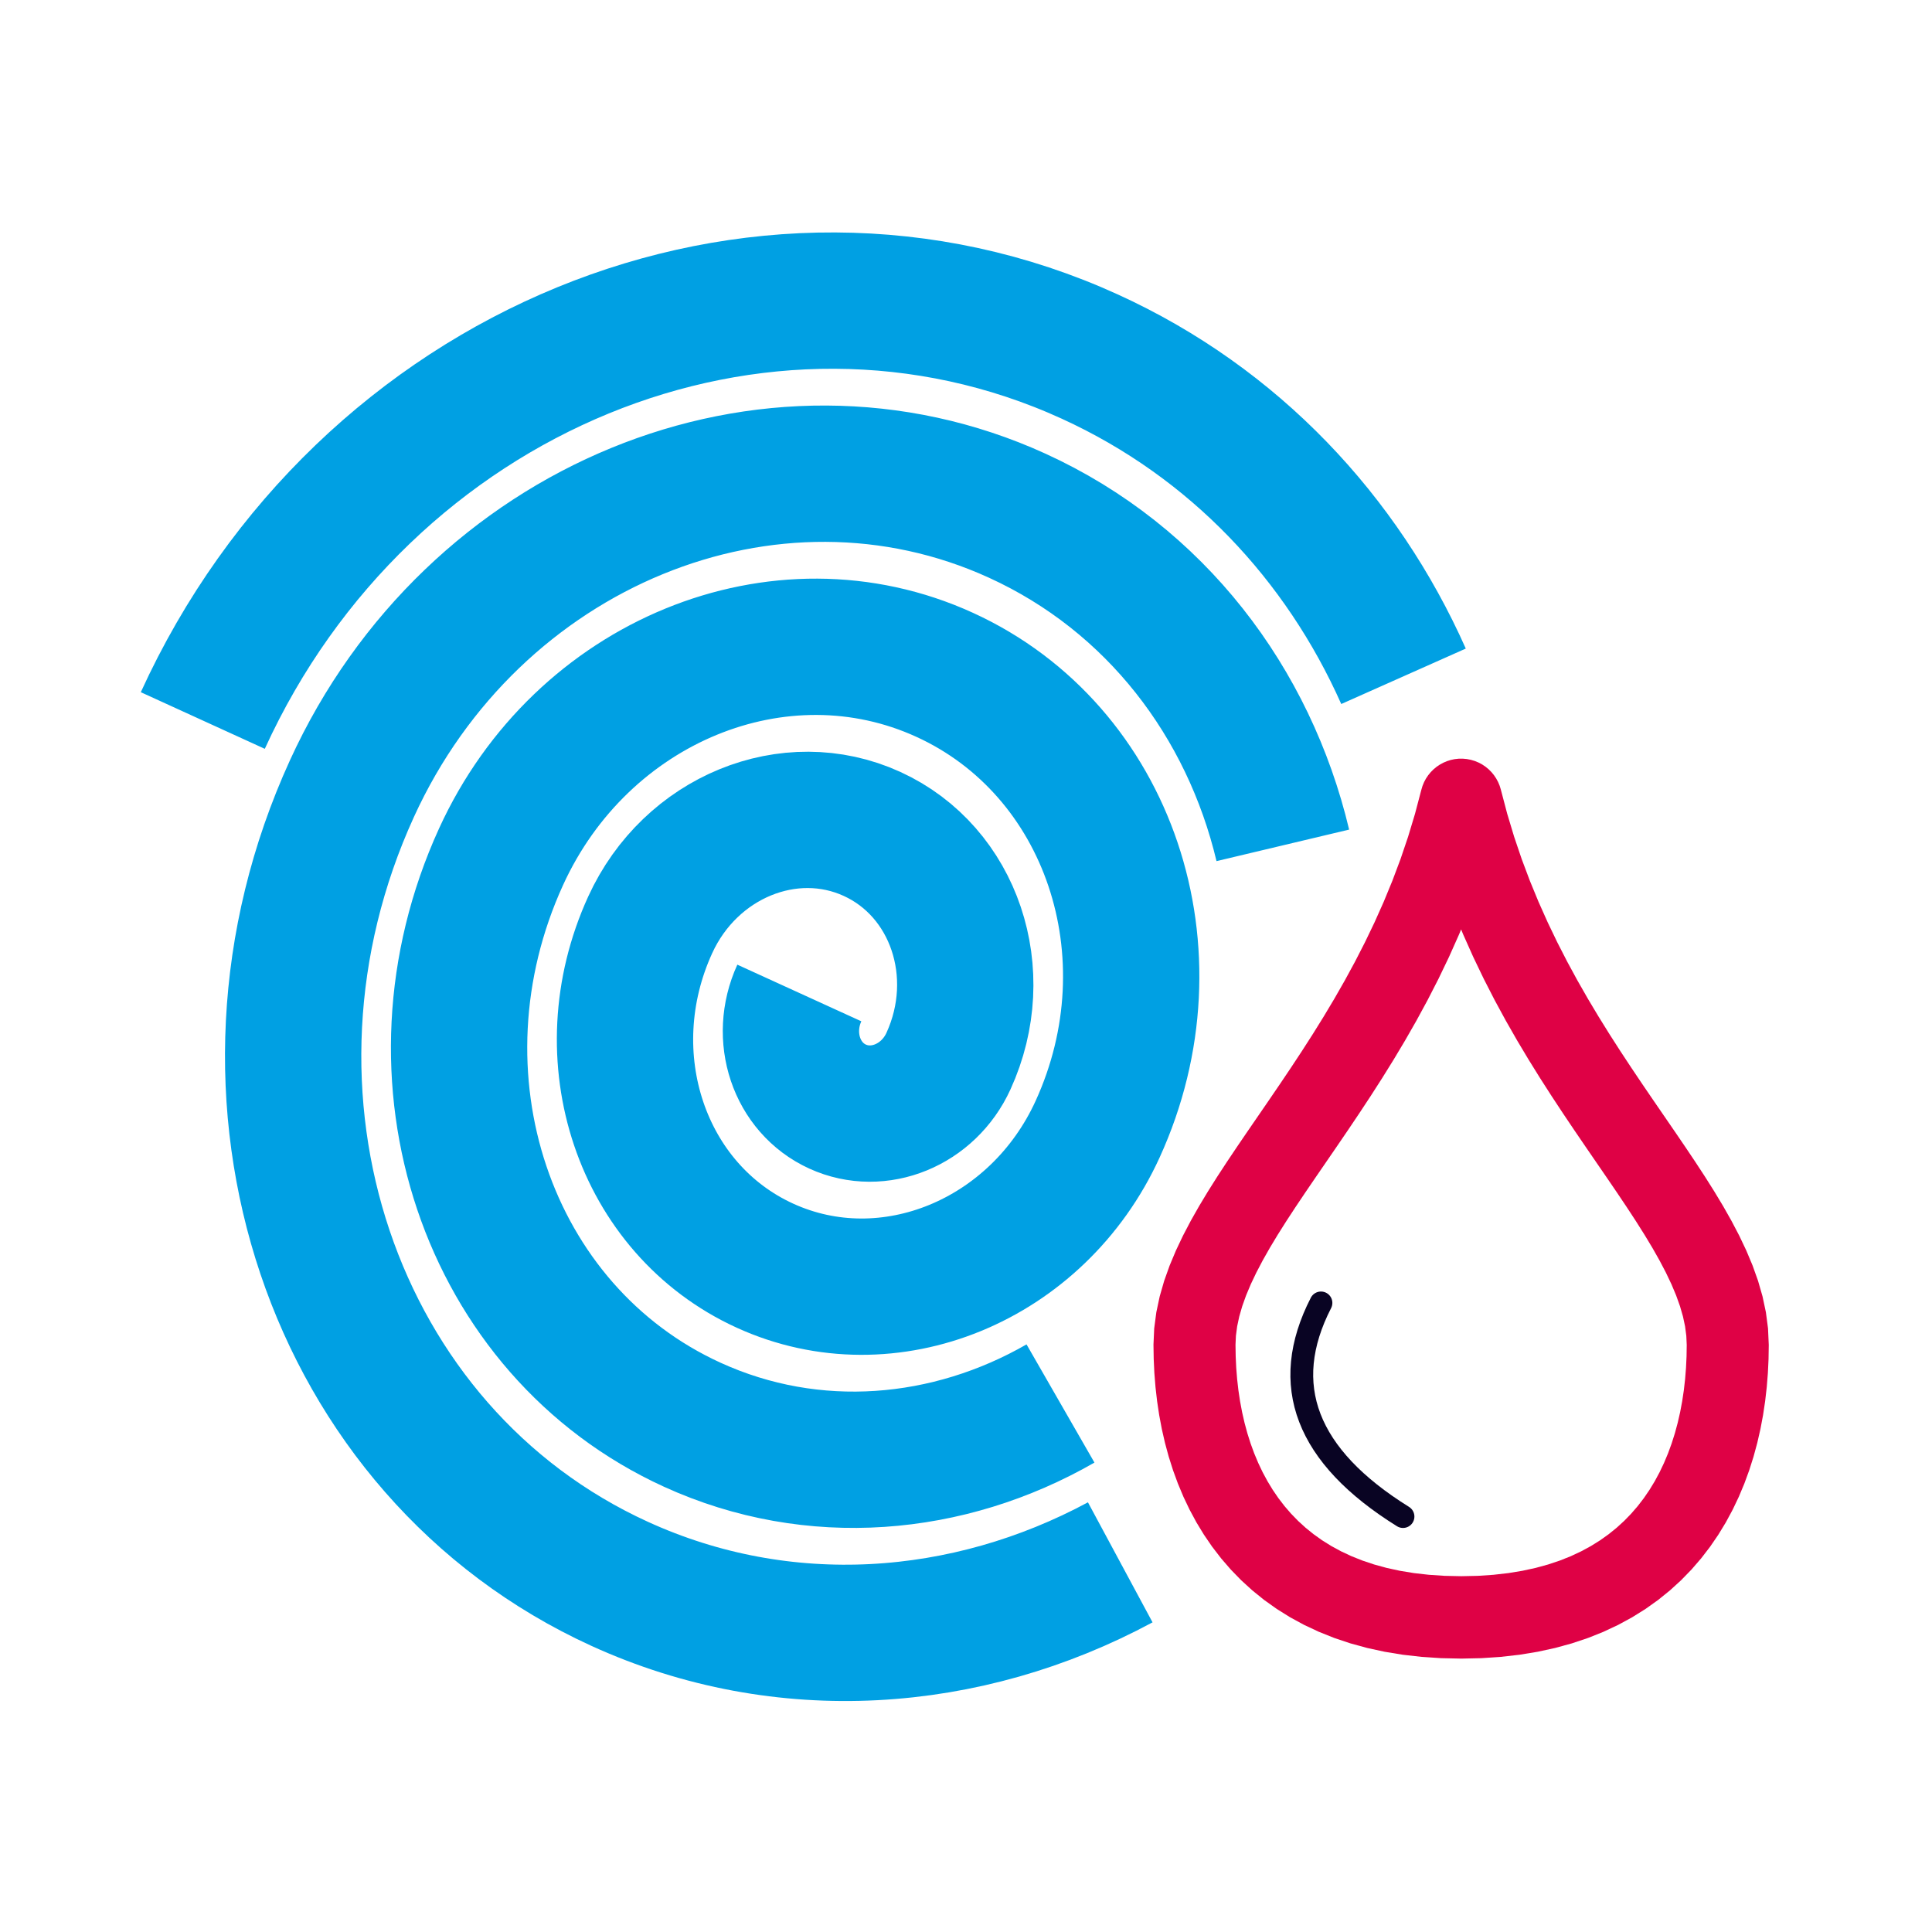
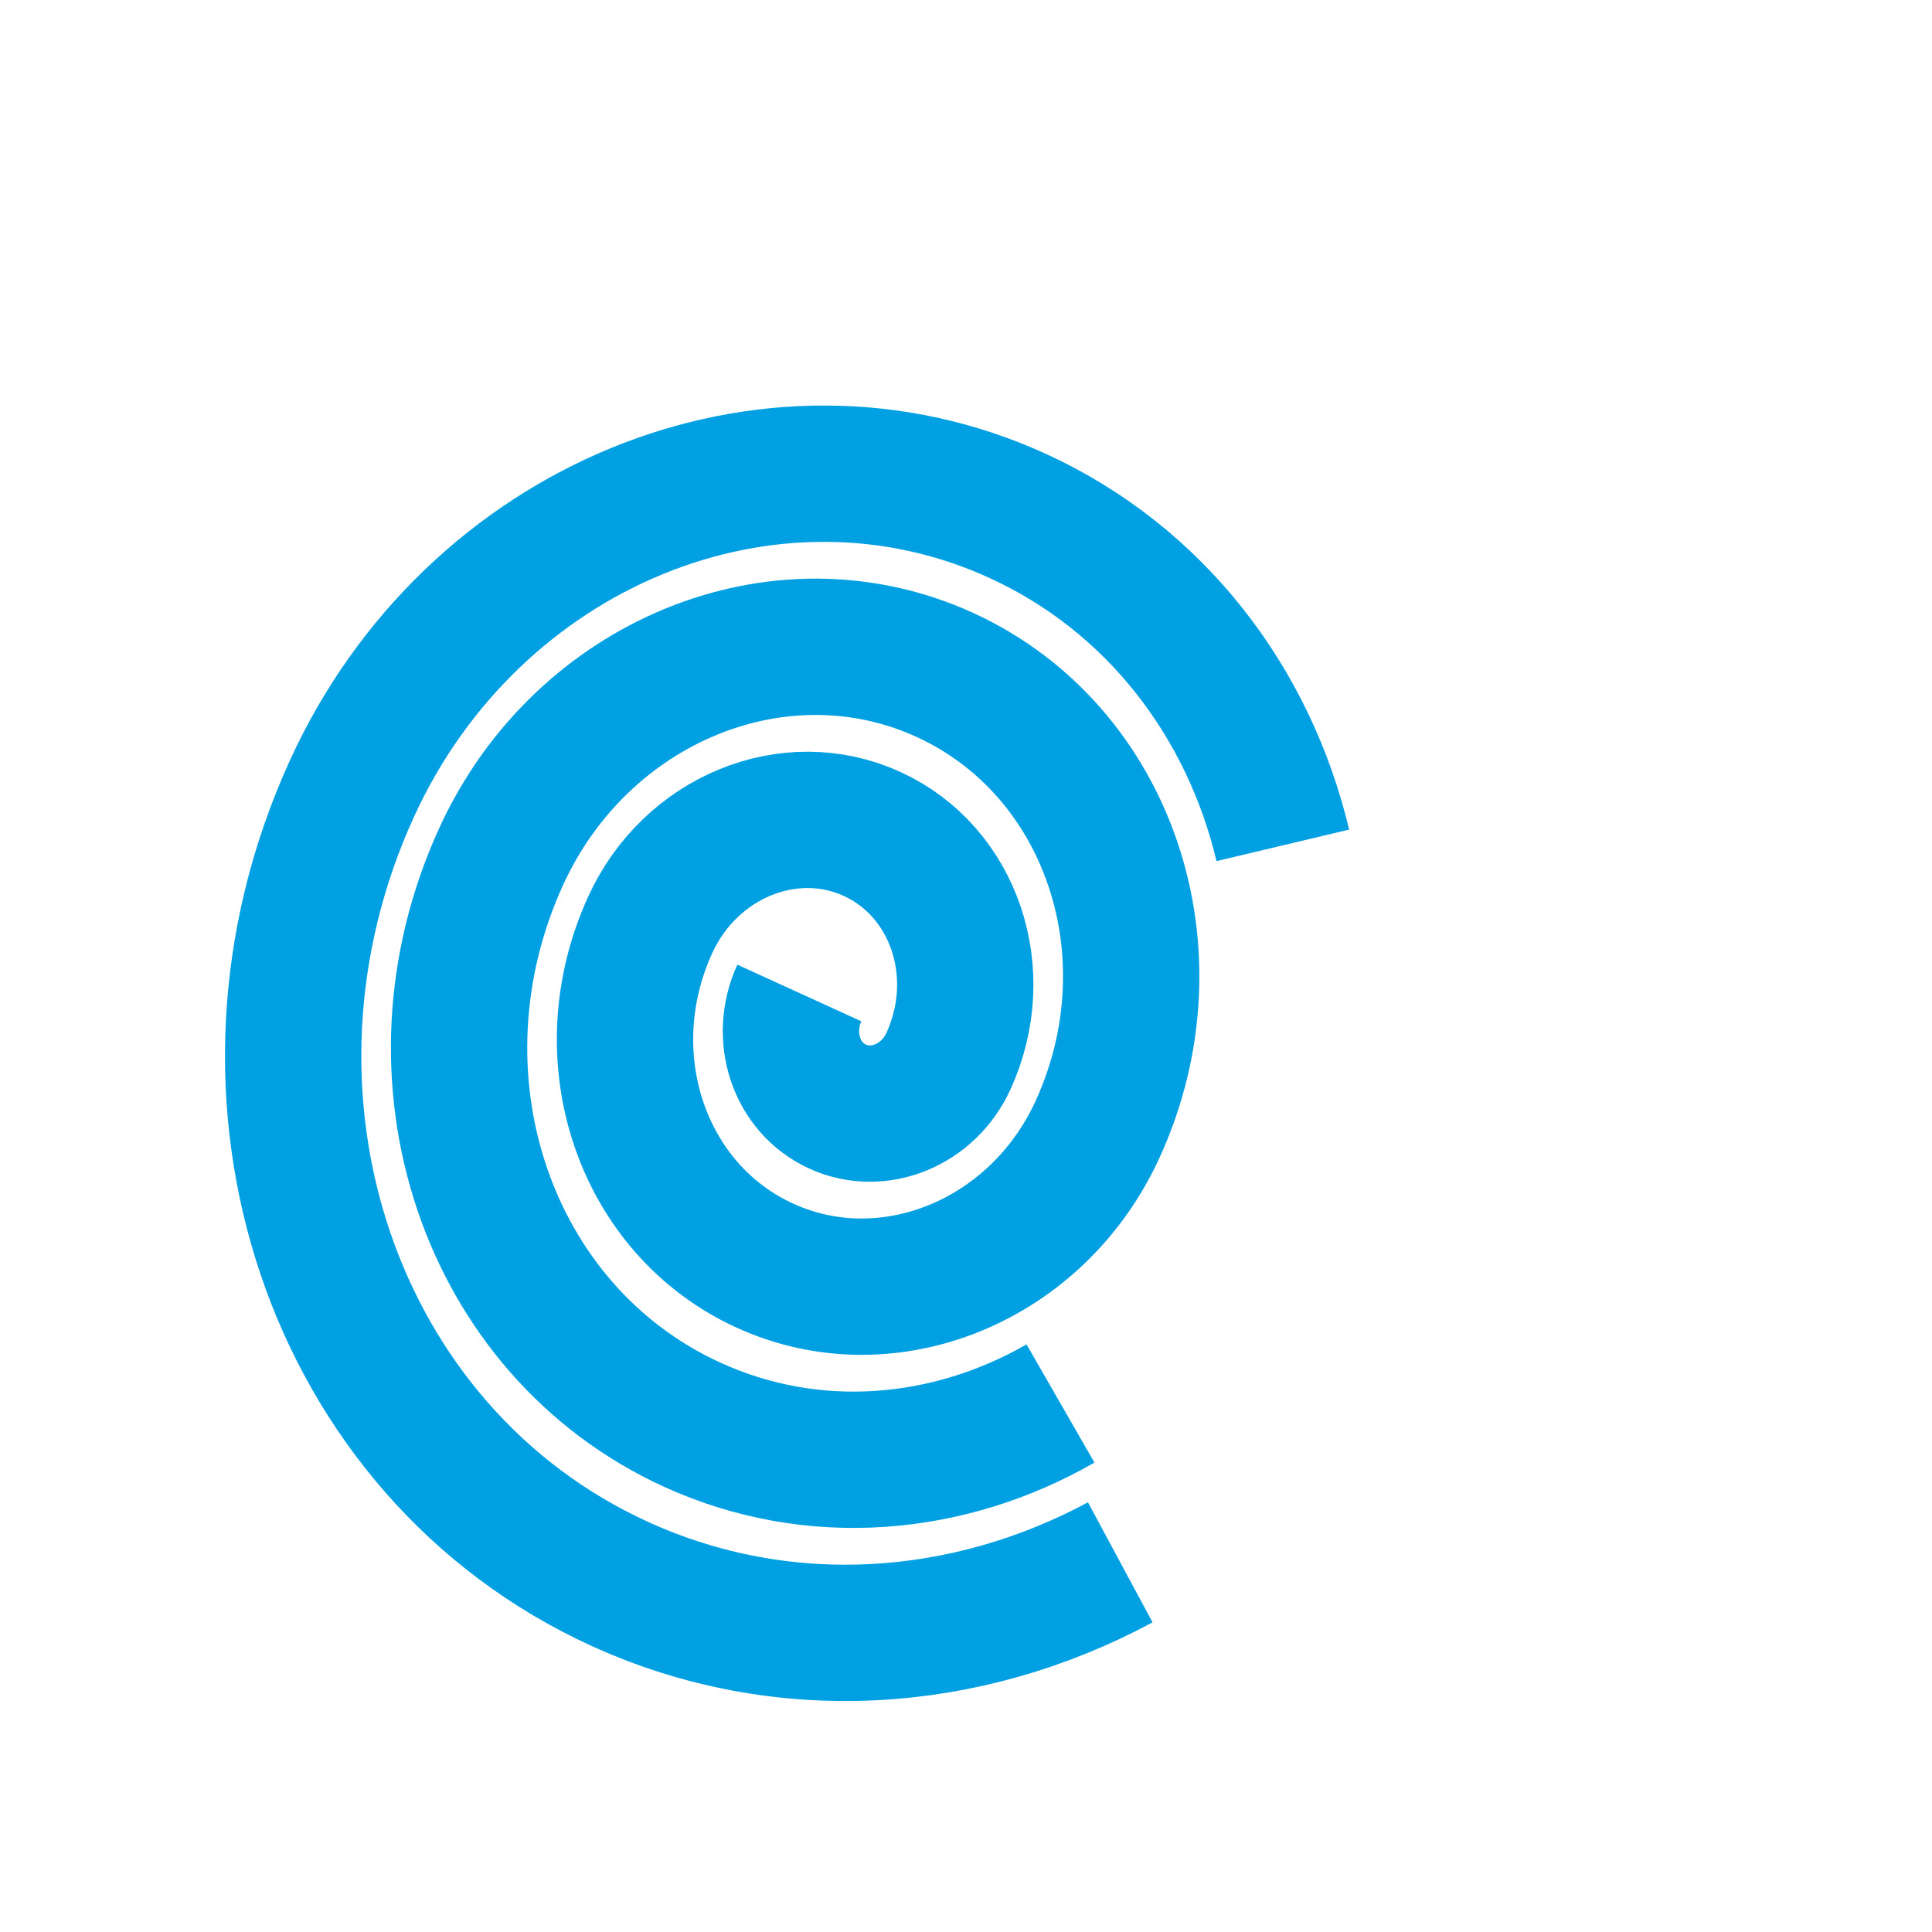
<svg xmlns="http://www.w3.org/2000/svg" xml:space="preserve" version="1.1" style="shape-rendering:geometricPrecision; text-rendering:geometricPrecision; image-rendering:optimizeQuality; fill-rule:evenodd; clip-rule:evenodd" viewBox="0 0 20000 20000">
  <defs>
    <style type="text/css">
   
    .str1 {stroke:#00A0E3;stroke-width:1411.11;stroke-miterlimit:22.926}
    .str0 {stroke:#090423;stroke-width:235.91;stroke-linecap:round;stroke-miterlimit:22.926}
    .fil1 {fill:none}
    .fil0 {fill:#DF0145;fill-rule:nonzero}
   
  </style>
  </defs>
  <g id="Слой_x0020_1">
    <g id="_2299555174064">
      <g>
-         <path class="fil0" d="M18310.15 13922.17l-849.26 0 0 0 -4.29 -94.53 -12.91 -97.52 -21.69 -101.71 -30.71 -106.4 -39.8 -111.34 -48.83 -116.29 -57.64 -121.16 -66.07 -125.94 -74.04 -130.58 -81.48 -135.21 -88.31 -139.83 -94.47 -144.41 -100.01 -149.09 -104.86 -153.89 -109.02 -158.8 -112.5 -163.87 -115.29 -169.11 -117.37 -174.6 -118.77 -180.26 -119.46 -186.15 -119.46 -192.29 -118.74 -198.65 -117.35 -205.27 -115.21 -212.14 -112.38 -219.21 -108.84 -226.57 -104.58 -234.13 -99.59 -241.92 -93.89 -249.93 -87.47 -258.14 -80.34 -266.53 -72.47 -274.95 824.74 -203.56 64.79 245.83 71.82 238.23 78.33 231.14 84.31 224.35 89.71 217.9 94.6 211.75 98.92 205.89 102.7 200.31 105.93 195 108.61 189.99 110.74 185.23 112.3 180.75 113.32 176.57 113.75 172.64 113.63 169 112.95 165.69 111.68 162.69 109.86 160 107.44 157.69 104.47 155.75 100.89 154.25 96.71 153.15 91.92 152.59 86.46 152.58 80.27 153.1 73.3 154.24 65.43 156.03 56.52 158.38 46.41 161.26 34.95 164.41 22.01 167.56 7.63 170.03 0 0zm-3184.73 3247.67l0 -853.1 0 0 171.68 -3.69 162.72 -10.81 154.03 -17.54 145.53 -23.88 137.27 -29.85 129.31 -35.45 121.61 -40.71 114.27 -45.64 107.26 -50.29 100.62 -54.72 94.36 -58.93 88.42 -62.99 82.86 -66.98 77.6 -70.85 72.57 -74.66 67.8 -78.45 63.19 -82.15 58.72 -85.83 54.38 -89.43 50.08 -92.91 45.85 -96.28 41.67 -99.48 37.5 -102.53 33.38 -105.38 29.26 -107.97 25.2 -110.34 21.16 -112.46 17.18 -114.32 13.23 -115.89 9.37 -117.17 5.56 -118.17 1.83 -118.82 849.26 0 -2.25 145.58 -6.86 145.71 -11.65 145.67 -16.63 145.41 -21.78 144.9 -27.14 144.2 -32.72 143.2 -38.5 141.95 -44.5 140.42 -50.72 138.63 -57.19 136.5 -63.85 134.02 -70.76 131.19 -77.82 127.95 -85.1 124.33 -92.51 120.25 -100.04 115.69 -107.63 110.7 -115.26 105.21 -122.86 99.28 -130.46 92.93 -137.92 86.13 -145.28 78.98 -152.56 71.53 -159.69 63.78 -166.75 55.81 -173.73 47.63 -180.65 39.29 -187.57 30.78 -194.47 22.14 -201.46 13.39 -208.42 4.49 0 0zm-3184.72 -3247.67l849.26 0 0 0 1.83 118.82 5.56 118.17 9.37 117.17 13.23 115.89 17.18 114.32 21.16 112.46 25.2 110.34 29.26 107.97 33.38 105.38 37.51 102.54 41.65 99.47 45.85 96.27 50.09 92.92 54.38 89.43 58.72 85.83 63.2 82.16 67.78 78.44 72.58 74.66 77.59 70.85 82.86 66.97 88.44 63.01 94.34 58.92 100.62 54.71 107.27 50.3 114.27 45.64 121.61 40.71 129.3 35.45 137.28 29.85 145.52 23.88 154.04 17.54 162.71 10.81 171.68 3.69 0 853.1 -208.42 -4.49 -201.45 -13.39 -194.48 -22.14 -187.56 -30.78 -180.66 -39.29 -173.72 -47.63 -166.75 -55.81 -159.69 -63.78 -152.55 -71.52 -145.3 -78.99 -137.92 -86.14 -130.44 -92.91 -122.88 -99.29 -115.25 -105.21 -107.64 -110.7 -100.04 -115.7 -92.5 -120.24 -85.1 -124.33 -77.82 -127.95 -70.75 -131.18 -63.87 -134.03 -57.19 -136.51 -50.71 -138.62 -44.5 -140.42 -38.5 -141.95 -32.72 -143.2 -27.14 -144.2 -21.78 -144.9 -16.63 -145.41 -11.65 -145.67 -6.86 -145.71 -2.25 -145.58 0 0zm3597.09 -5743.98l-824.74 203.56 824.74 0 -72.47 274.95 -80.34 266.53 -87.47 258.14 -93.89 249.93 -99.59 241.92 -104.58 234.12 -108.83 226.58 -112.39 219.22 -115.21 212.13 -117.35 205.27 -118.74 198.65 -119.46 192.29 -119.46 186.15 -118.77 180.26 -117.37 174.59 -115.28 169.12 -112.5 163.87 -109.02 158.8 -104.86 153.89 -100.02 149.1 -94.47 144.4 -88.3 139.82 -81.48 135.22 -74.04 130.59 -66.08 125.93 -57.62 121.15 -48.84 116.3 -39.8 111.34 -30.71 106.4 -21.69 101.71 -12.91 97.52 -4.29 94.53 -849.26 0 7.63 -170.03 22.01 -167.56 34.95 -164.41 46.41 -161.26 56.52 -158.38 65.42 -156.02 73.3 -154.25 80.28 -153.11 86.46 -152.57 91.92 -152.58 96.7 -153.16 100.91 -154.26 104.46 -155.74 107.44 -157.69 109.86 -160 111.68 -162.69 112.94 -165.68 113.63 -169.01 113.75 -172.64 113.32 -176.57 112.3 -180.75 110.74 -185.23 108.61 -189.99 105.93 -195.01 102.71 -200.3 98.91 -205.88 94.6 -211.76 89.71 -217.9 84.31 -224.35 78.33 -231.14 71.82 -238.23 64.79 -245.83 824.74 0zm-824.74 0c55.95,-228.77 285.95,-368.66 513.69,-312.45 227.74,56.21 367,287.24 311.05,516.01l-824.74 -203.56z" />
-       </g>
-       <path class="fil1 str0" d="M14523.87 15699.41c-1002.61,-623.93 -1285.69,-1361.15 -849.27,-2211.62" />
-       <path class="fil1 str1" d="M8274.69 10279.28c-207.7,454.74 -30.47,981.24 395.86,1175.96 426.32,194.72 940.31,-16.07 1148.01,-470.81 415.4,-909.49 60.94,-1962.48 -791.71,-2351.93 -852.65,-389.44 -1880.6,32.14 -2296.01,941.64 -623.1,1364.23 -91.42,2943.72 1187.55,3527.88 1278.98,584.17 2820.91,-48.21 3444.02,-1412.45 830.81,-1818.98 121.9,-3924.96 -1583.41,-4703.84 -1705.29,-778.88 -3761.2,64.28 -4592.01,1883.26 -1038.51,2273.73 -152.37,4906.22 1979.24,5879.82 1252.49,572.06 2656.29,444.12 3811.83,-219.95m2301.66 -5777.71c-351.56,-1478.37 -1315.52,-2757.68 -2748.56,-3412.21 -2557.93,-1168.32 -5641.82,96.43 -6888.03,2824.9 -1453.92,3183.22 -213.32,6868.7 2770.95,8231.74 1698.22,775.66 3595.15,632.09 5182.63,-222.29m2932.43 -9172.27c-637.51,-1431.92 -1750.02,-2625.66 -3245.82,-3308.86 -3410.58,-1557.76 -7522.43,128.58 -9184.04,3766.54" />
+         </g>
+       <path class="fil1 str1" d="M8274.69 10279.28c-207.7,454.74 -30.47,981.24 395.86,1175.96 426.32,194.72 940.31,-16.07 1148.01,-470.81 415.4,-909.49 60.94,-1962.48 -791.71,-2351.93 -852.65,-389.44 -1880.6,32.14 -2296.01,941.64 -623.1,1364.23 -91.42,2943.72 1187.55,3527.88 1278.98,584.17 2820.91,-48.21 3444.02,-1412.45 830.81,-1818.98 121.9,-3924.96 -1583.41,-4703.84 -1705.29,-778.88 -3761.2,64.28 -4592.01,1883.26 -1038.51,2273.73 -152.37,4906.22 1979.24,5879.82 1252.49,572.06 2656.29,444.12 3811.83,-219.95m2301.66 -5777.71c-351.56,-1478.37 -1315.52,-2757.68 -2748.56,-3412.21 -2557.93,-1168.32 -5641.82,96.43 -6888.03,2824.9 -1453.92,3183.22 -213.32,6868.7 2770.95,8231.74 1698.22,775.66 3595.15,632.09 5182.63,-222.29m2932.43 -9172.27" />
    </g>
  </g>
</svg>